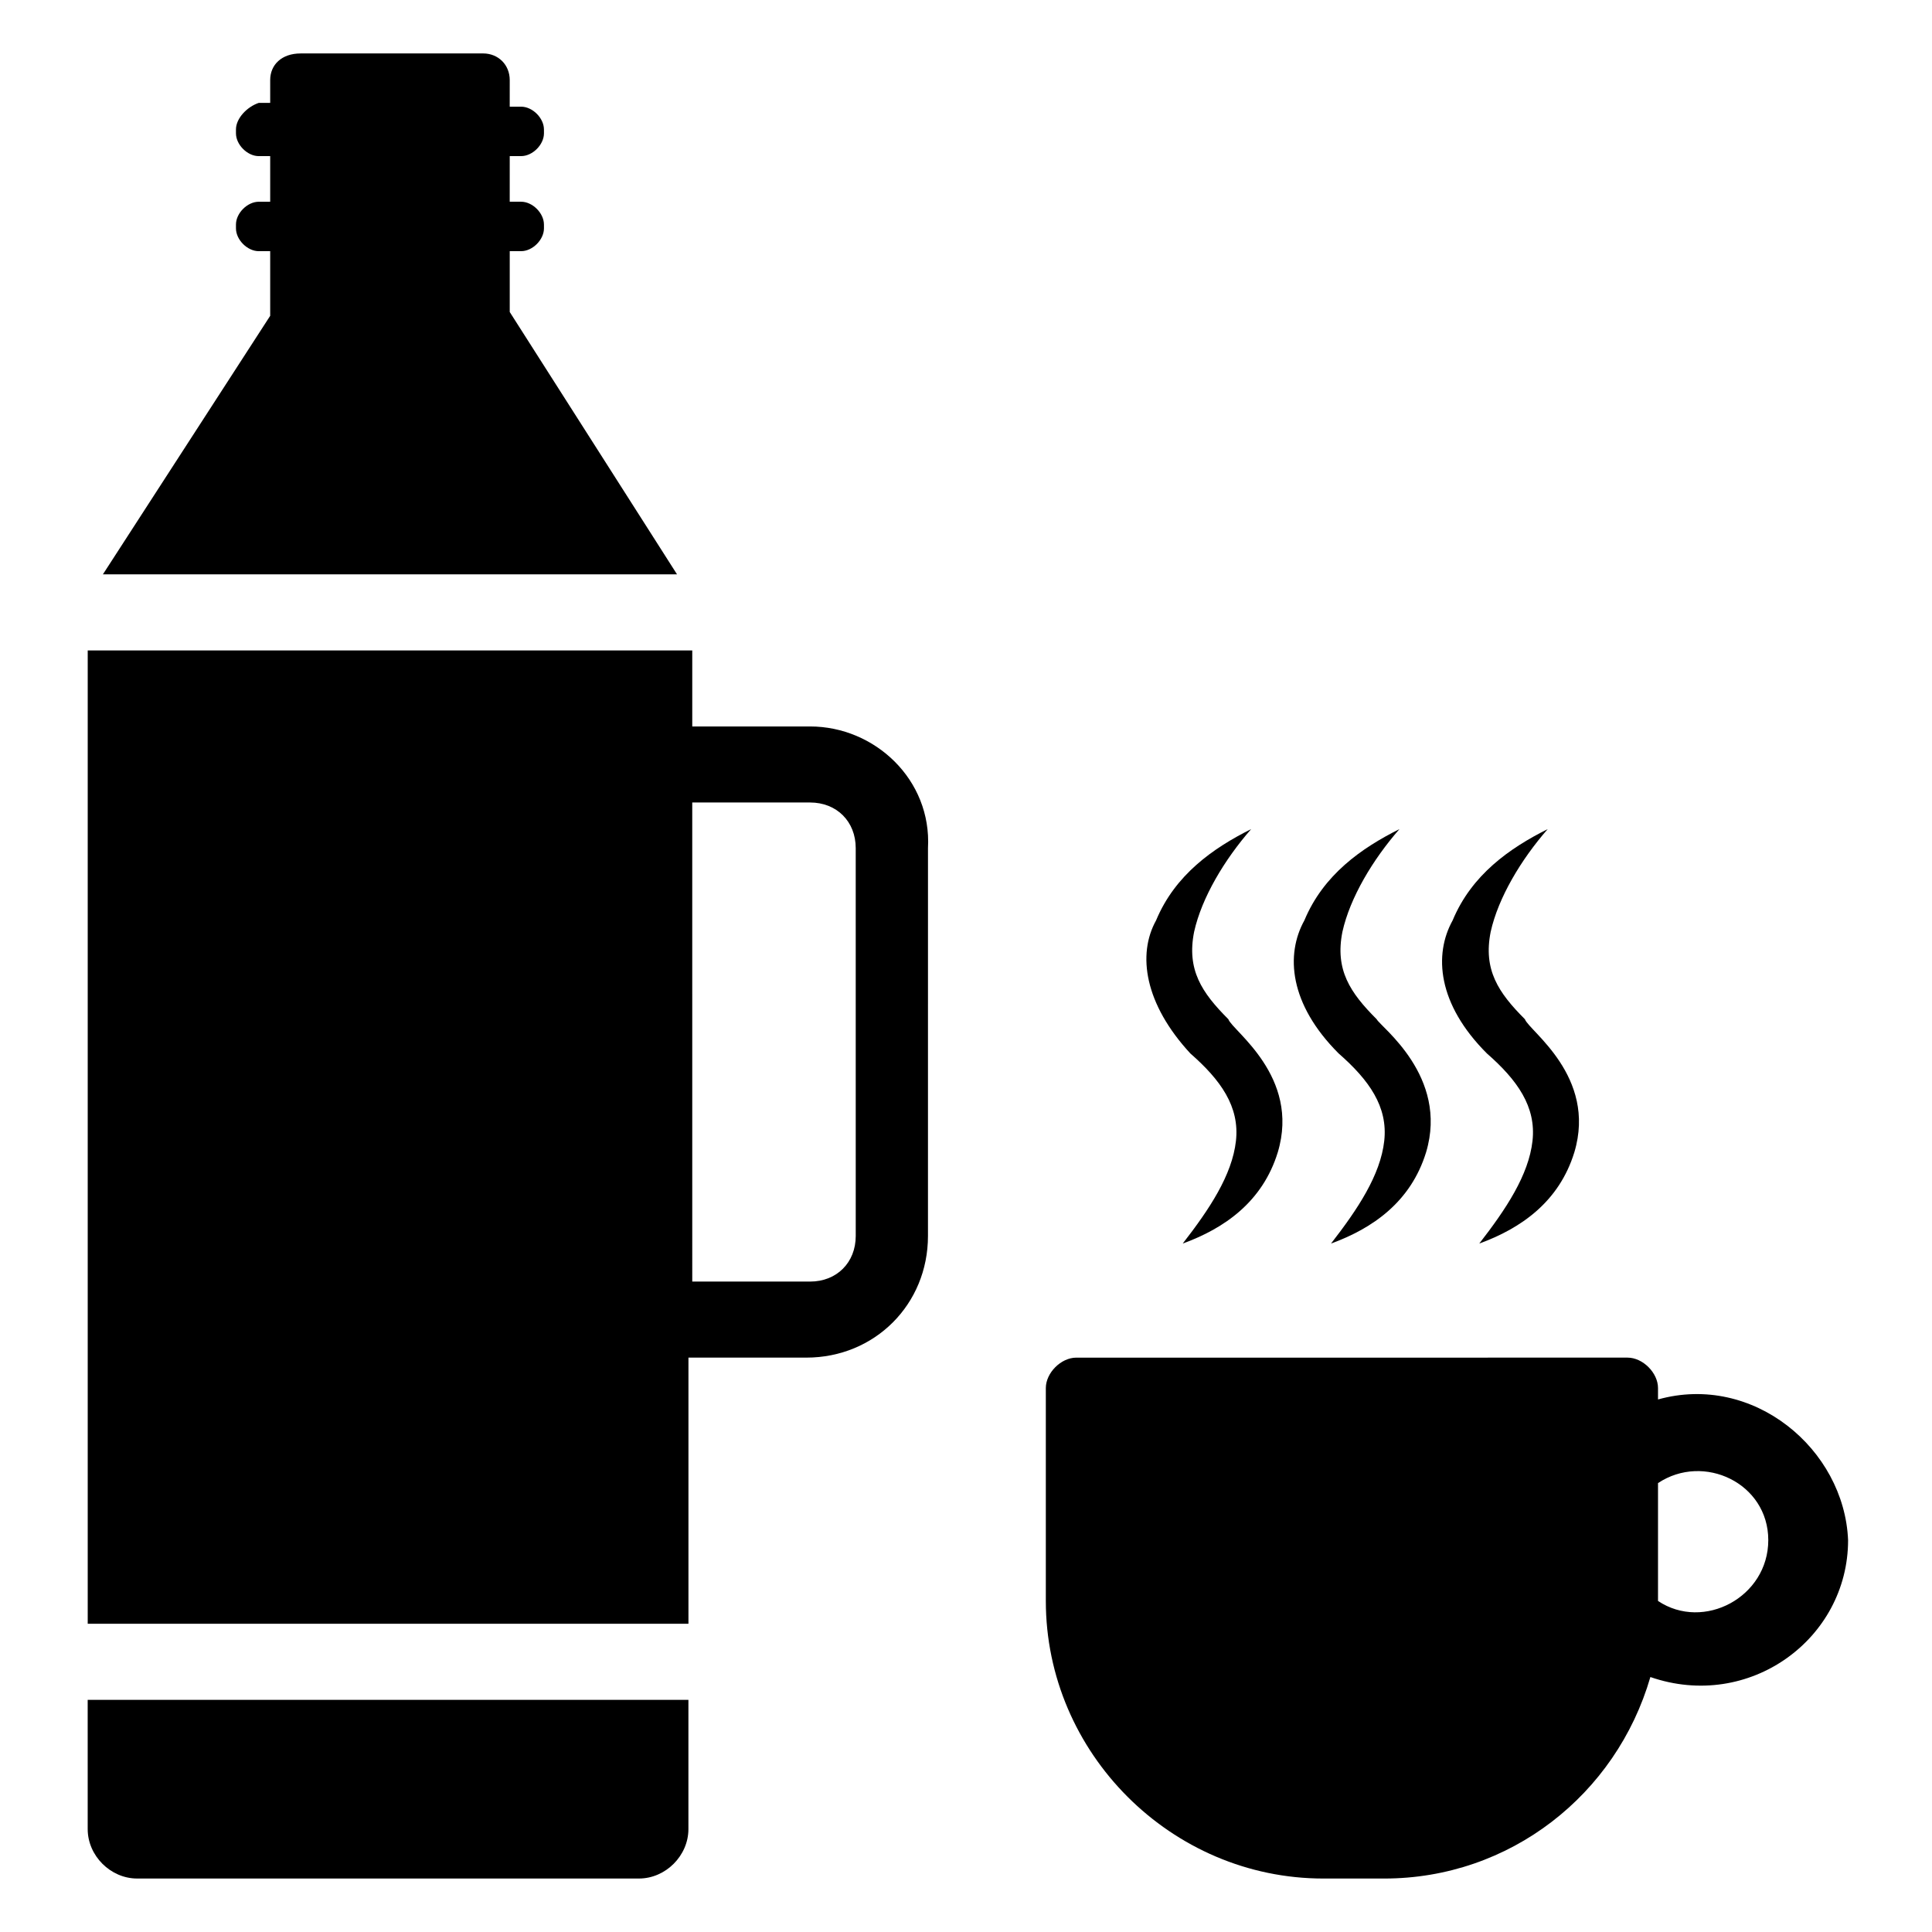
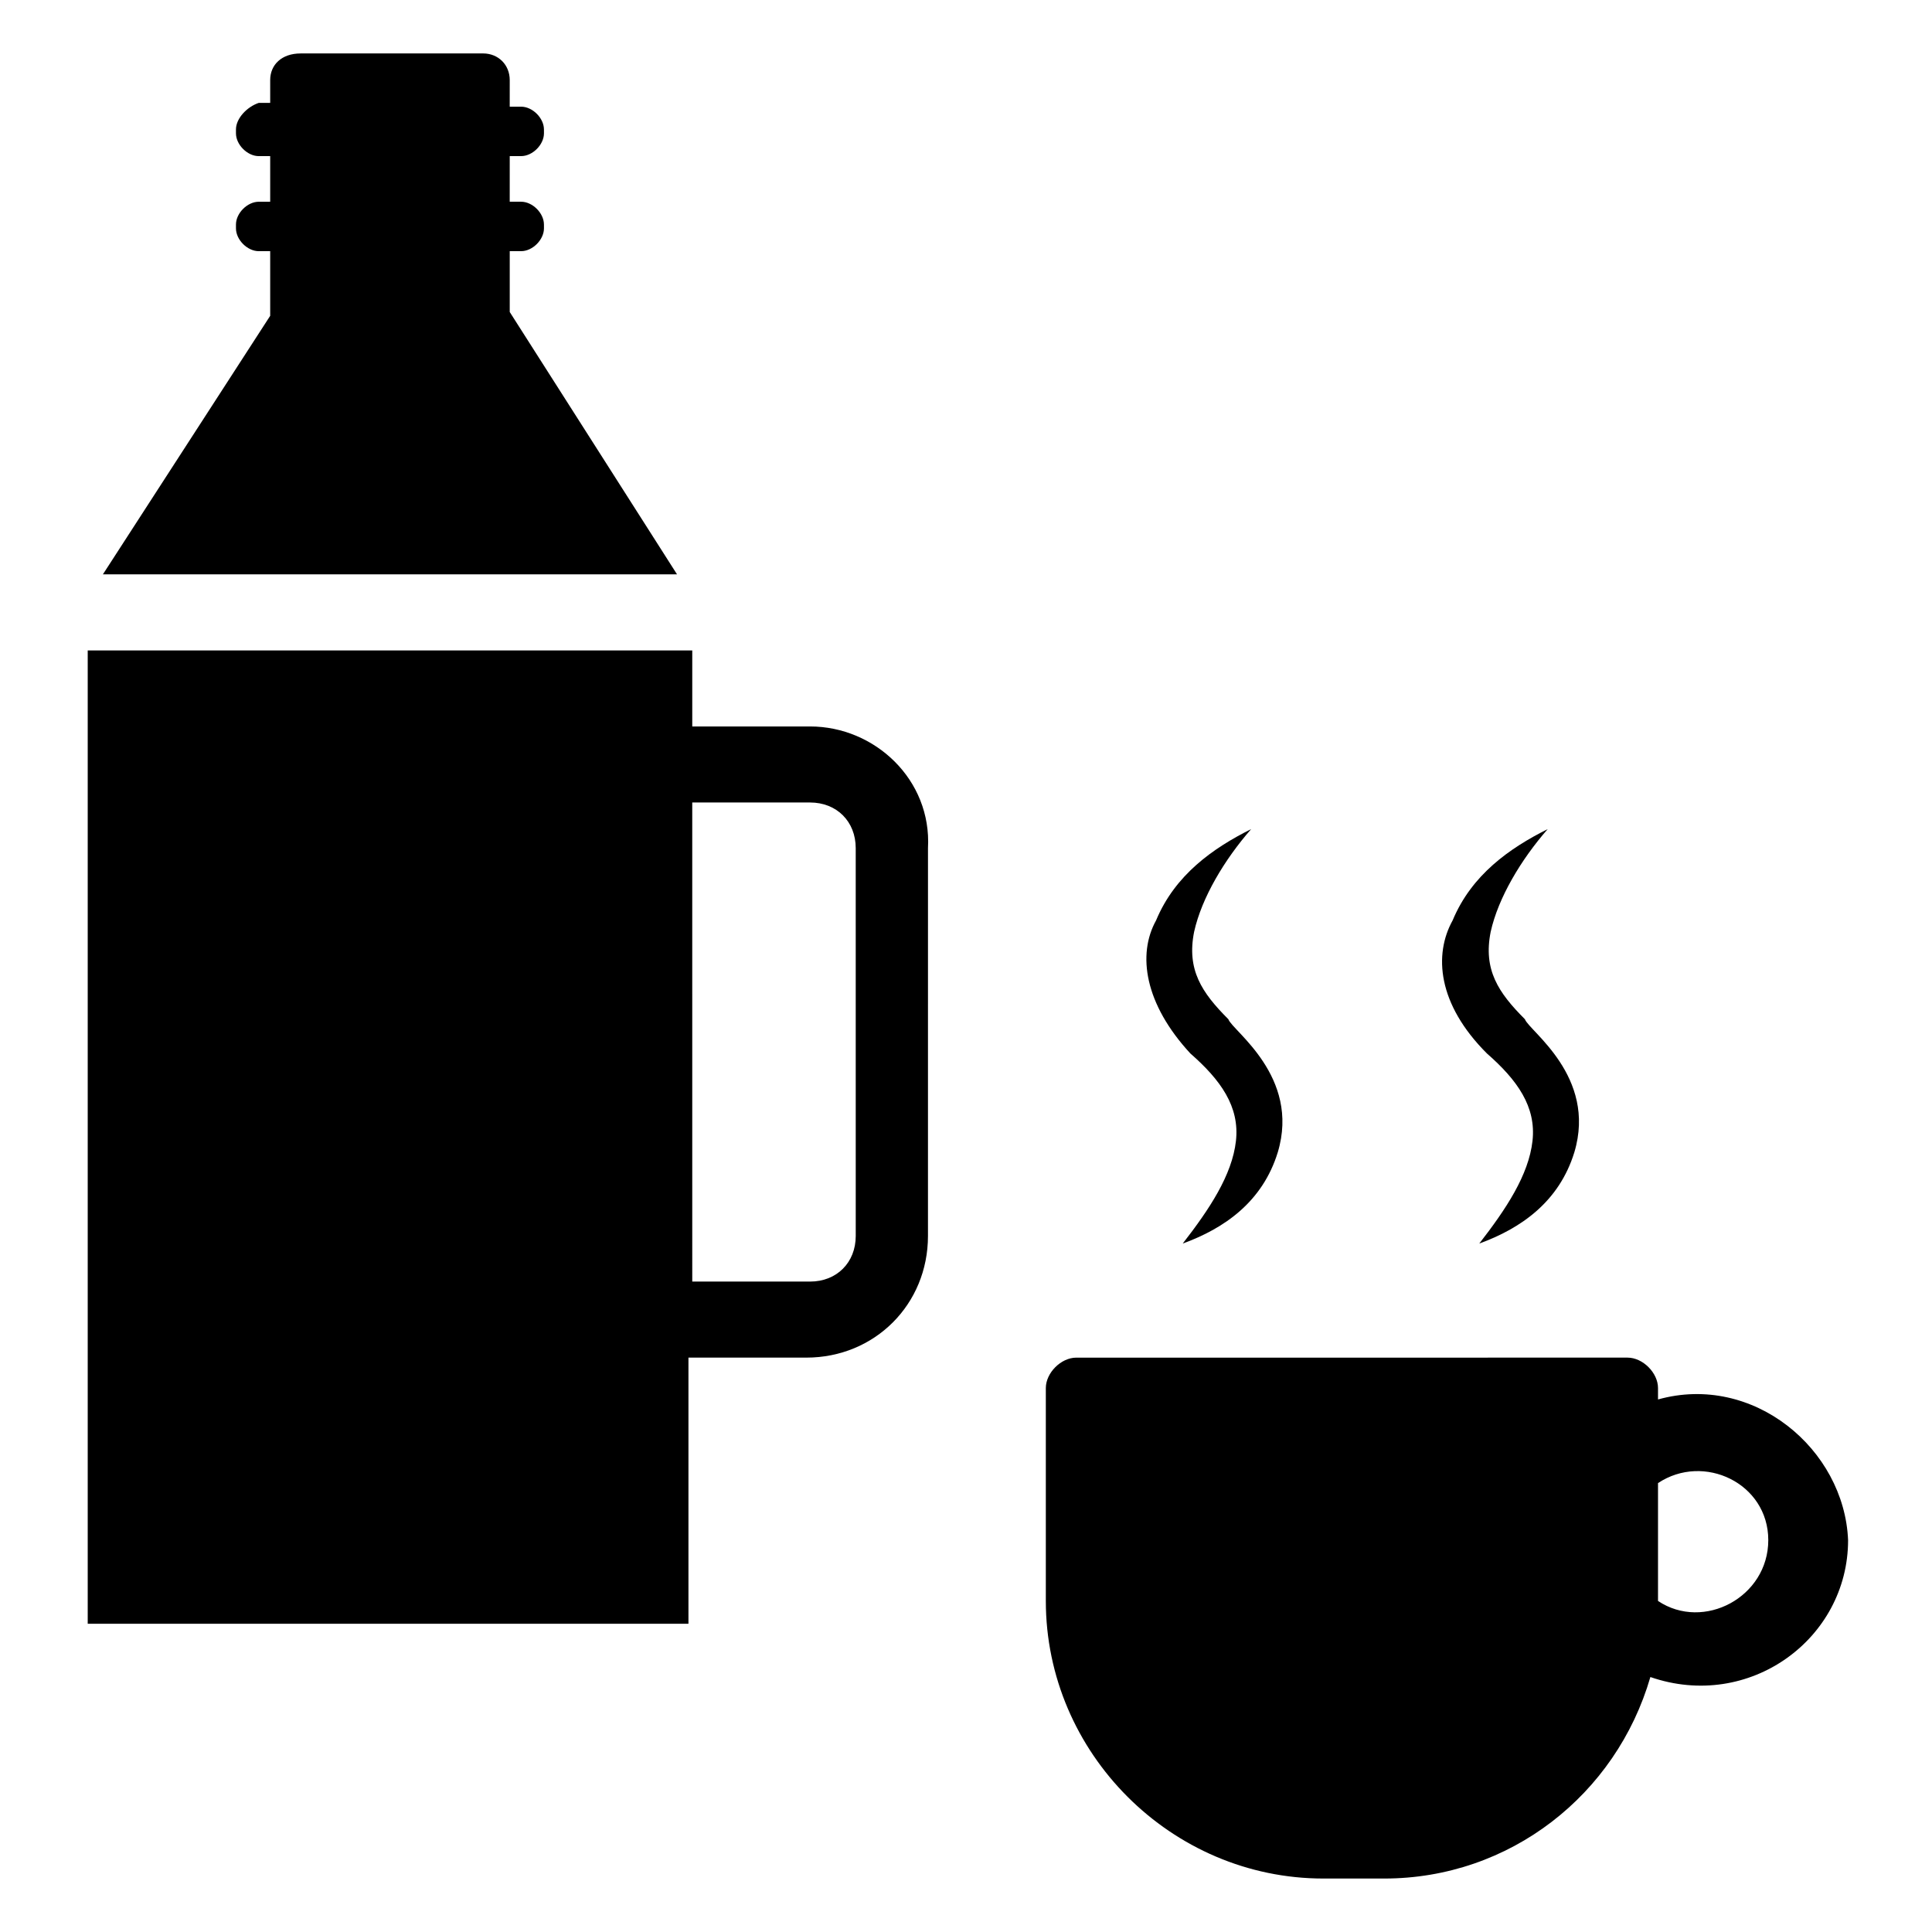
<svg xmlns="http://www.w3.org/2000/svg" fill="#000000" width="800px" height="800px" version="1.1" viewBox="144 144 512 512">
  <g>
    <path d="m171.27 296.21h152.15l-44.336-69.527v-16.121h3.023c3.023 0 6.047-3.023 6.047-6.047l-0.004-1.008c0-3.023-3.023-6.047-6.047-6.047h-3.023l0.004-12.09h3.023c3.023 0 6.047-3.023 6.047-6.047l-0.004-1.004c0-3.023-3.023-6.047-6.047-6.047h-3.023l0.004-7.055c0-4.031-3.023-7.055-7.055-7.055l-48.367 0.004c-5.035 0-8.059 3.019-8.059 7.051v6.047h-3.023c-3.023 1.008-6.047 4.031-6.047 7.055v1.008c0 3.023 3.023 6.047 6.047 6.047h3.023v12.09h-3.023c-3.023 0-6.047 3.023-6.047 6.047v1.008c0 3.023 3.023 6.047 6.047 6.047h3.023v17.129z" />
-     <path d="m167.24 628.73c0 7.055 6.047 13.098 13.098 13.098h133c7.055 0 13.098-6.047 13.098-13.098v-34.258h-159.2z" />
    <path d="m358.69 336.52h-31.234v-20.152h-160.21v257.95h159.2v-70.535h31.234c18.137 0 32.242-14.105 32.242-32.242l0.004-102.78c1.008-18.137-14.105-32.242-31.234-32.242zm12.09 135.02c0 7.055-5.039 12.09-12.09 12.09h-31.234l-0.004-126.96h31.234c7.055 0 12.09 5.039 12.09 12.09z" />
    <path d="m583.39 514.87v-3.023c0-4.031-4.031-8.062-8.062-8.062l-146.11 0.004c-4.031 0-8.062 4.031-8.062 8.062v56.426c0 40.305 33.25 73.555 73.555 73.555h16.121c33.25 0 61.465-22.168 70.535-53.402 26.199 9.07 52.395-10.078 52.395-36.273-1.004-24.188-25.188-44.34-50.375-37.285zm0 53.402v-31.234c12.09-8.062 29.223 0 29.223 15.113-0.004 15.113-17.133 24.184-29.223 16.121z" />
    <path d="m459.45 423.17c8.062 7.055 13.098 14.105 12.09 23.176-1.008 9.07-7.055 18.137-14.105 27.207 11.082-4.031 21.16-11.082 25.191-24.184 6.047-20.152-12.09-32.242-13.098-35.266-7.055-7.055-11.082-13.098-9.07-23.176 2.016-9.07 8.062-19.145 15.113-27.207-10.078 5.039-20.152 12.09-25.191 24.184-5.039 9.07-3.023 22.168 9.07 35.266z" />
-     <path d="m498.75 423.17c8.062 7.055 13.098 14.105 12.09 23.176-1.008 9.07-7.055 18.137-14.105 27.207 11.082-4.031 21.16-11.082 25.191-24.184 6.047-20.152-12.09-33.25-13.098-35.266-7.055-7.055-11.082-13.098-9.07-23.176 2.016-9.07 8.062-19.145 15.113-27.207-10.078 5.039-20.152 12.09-25.191 24.184-5.039 9.07-4.031 22.168 9.07 35.266z" />
-     <path d="m538.04 423.17c8.062 7.055 13.098 14.105 12.09 23.176-1.008 9.07-7.055 18.137-14.105 27.207 11.082-4.031 21.16-11.082 25.191-24.184 6.047-20.152-12.09-32.242-13.098-35.266-7.055-7.055-11.082-13.098-9.07-23.176 2.016-9.07 8.062-19.145 15.113-27.207-10.078 5.039-20.152 12.09-25.191 24.184-5.035 9.07-4.031 22.168 9.07 35.266z" />
+     <path d="m538.04 423.17c8.062 7.055 13.098 14.105 12.09 23.176-1.008 9.07-7.055 18.137-14.105 27.207 11.082-4.031 21.16-11.082 25.191-24.184 6.047-20.152-12.09-32.242-13.098-35.266-7.055-7.055-11.082-13.098-9.07-23.176 2.016-9.07 8.062-19.145 15.113-27.207-10.078 5.039-20.152 12.09-25.191 24.184-5.035 9.07-4.031 22.168 9.07 35.266" />
  </g>
</svg>